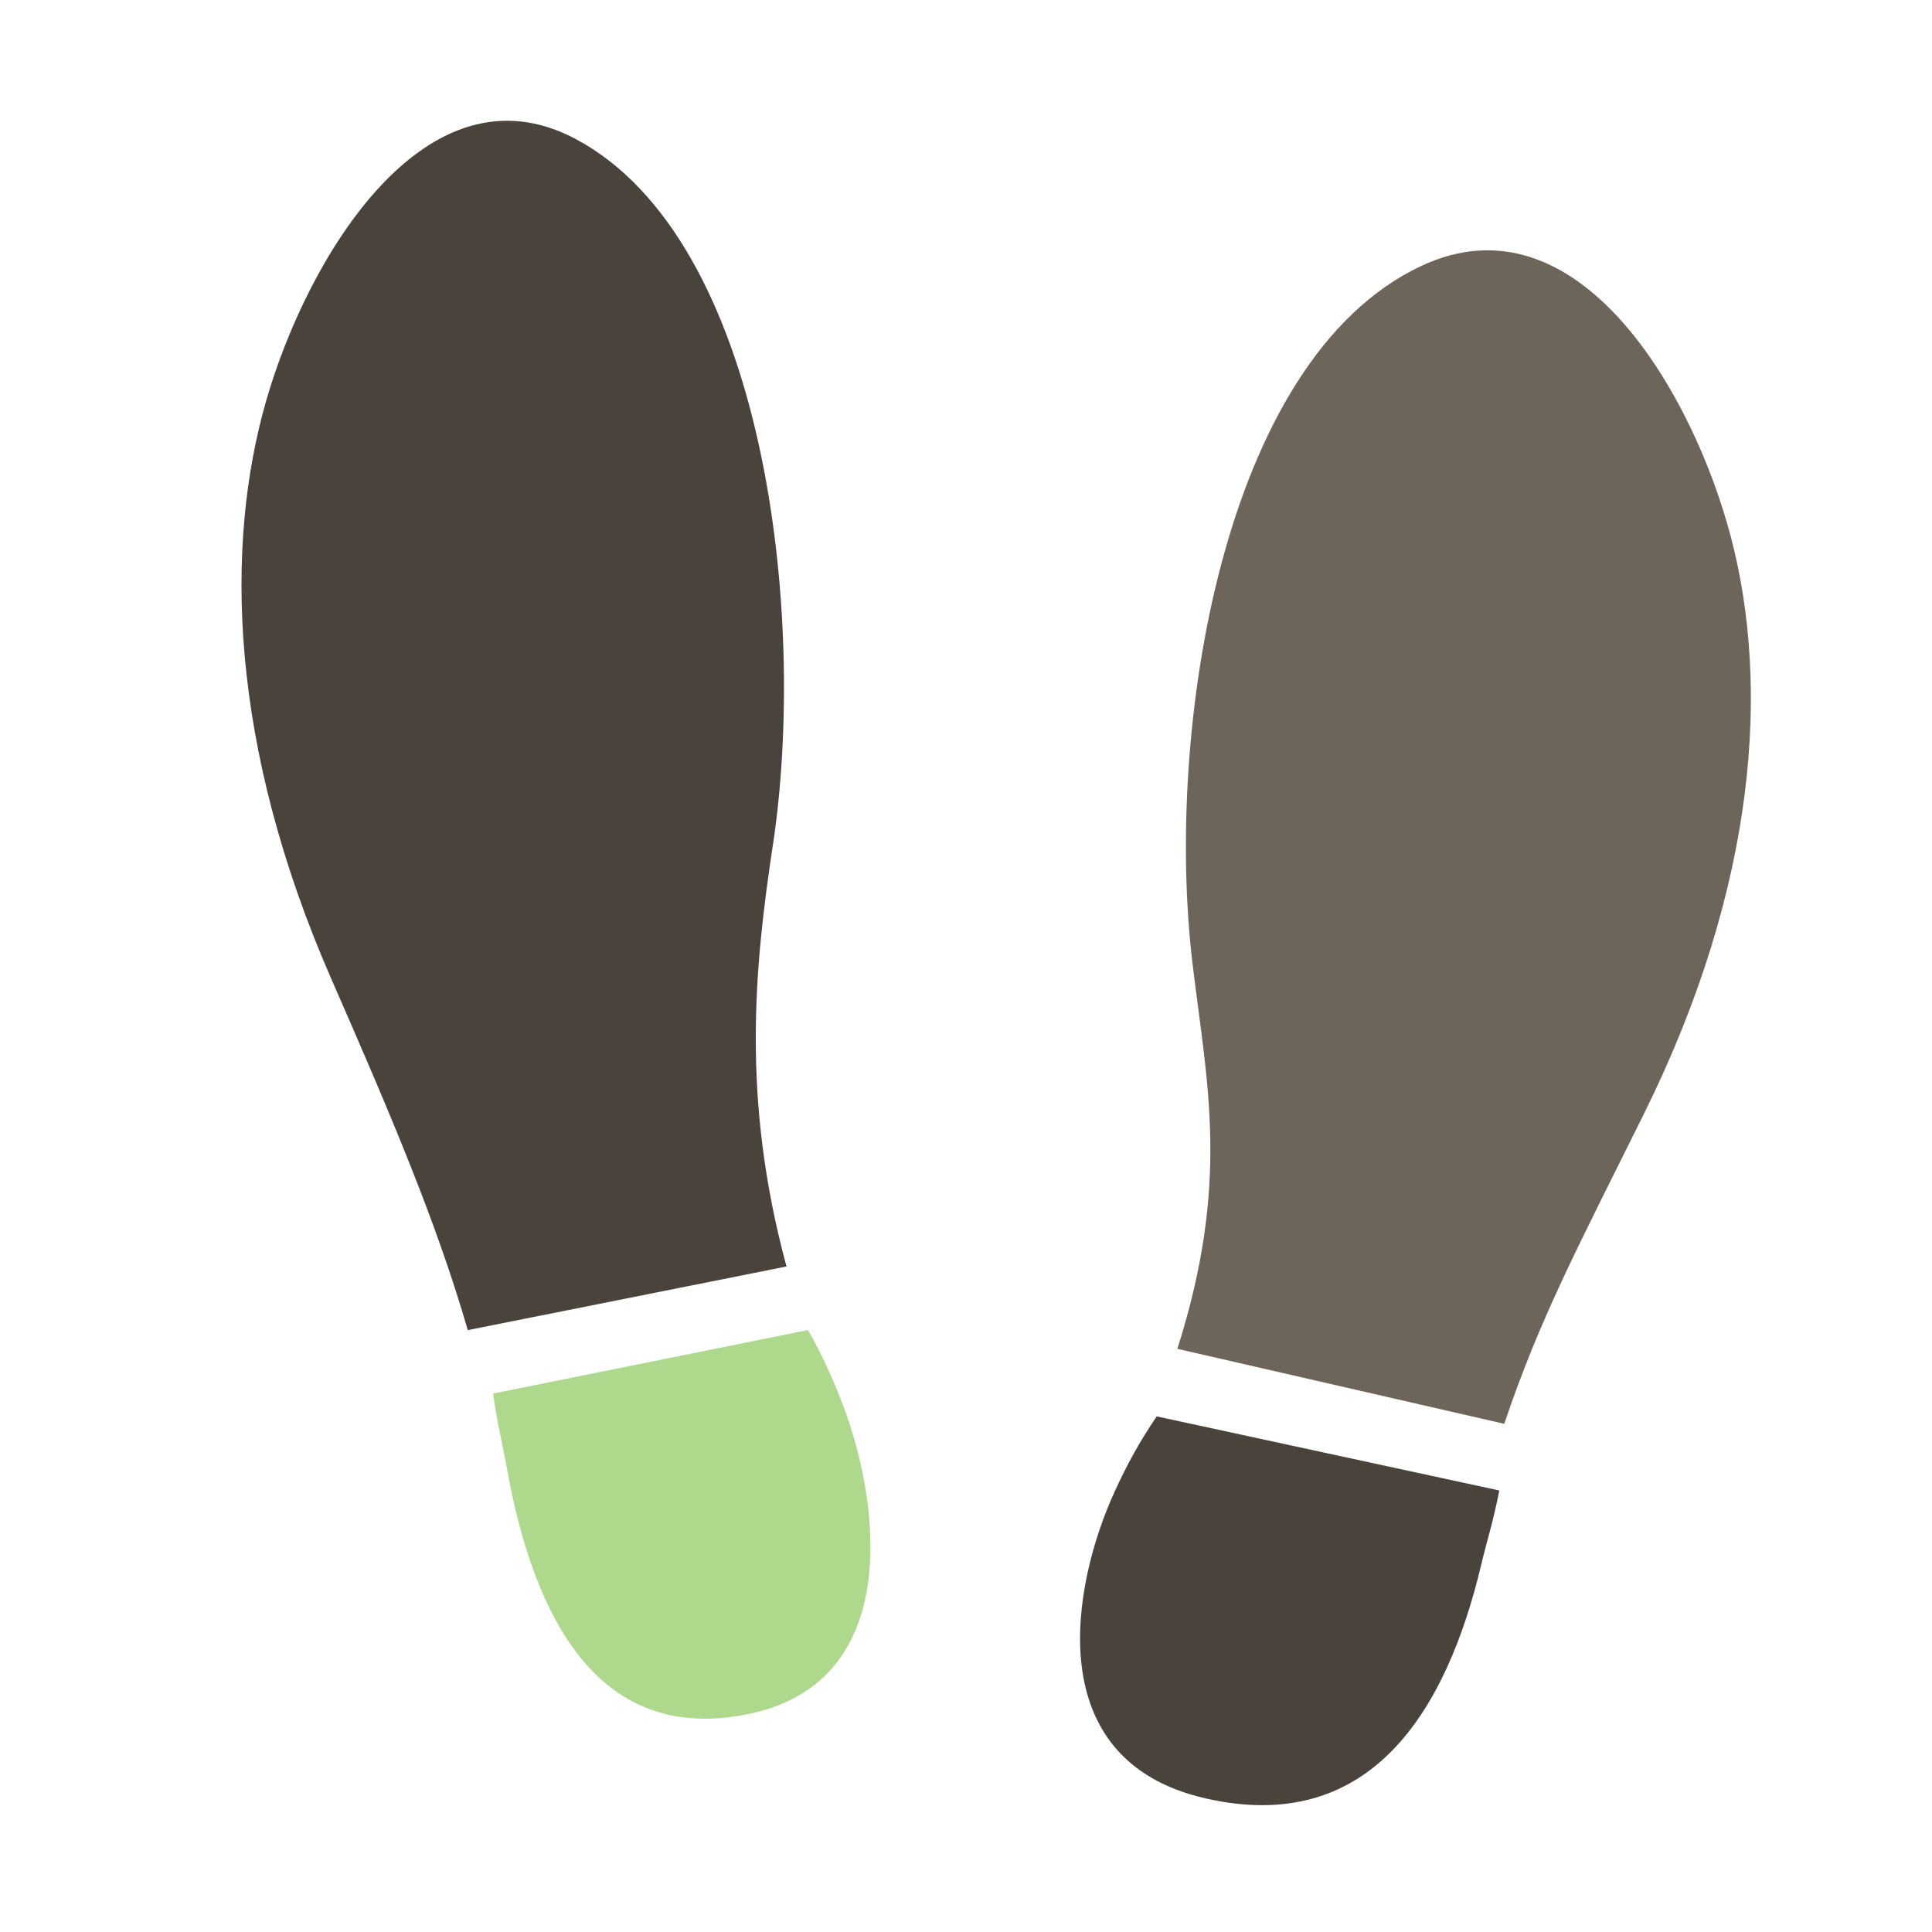
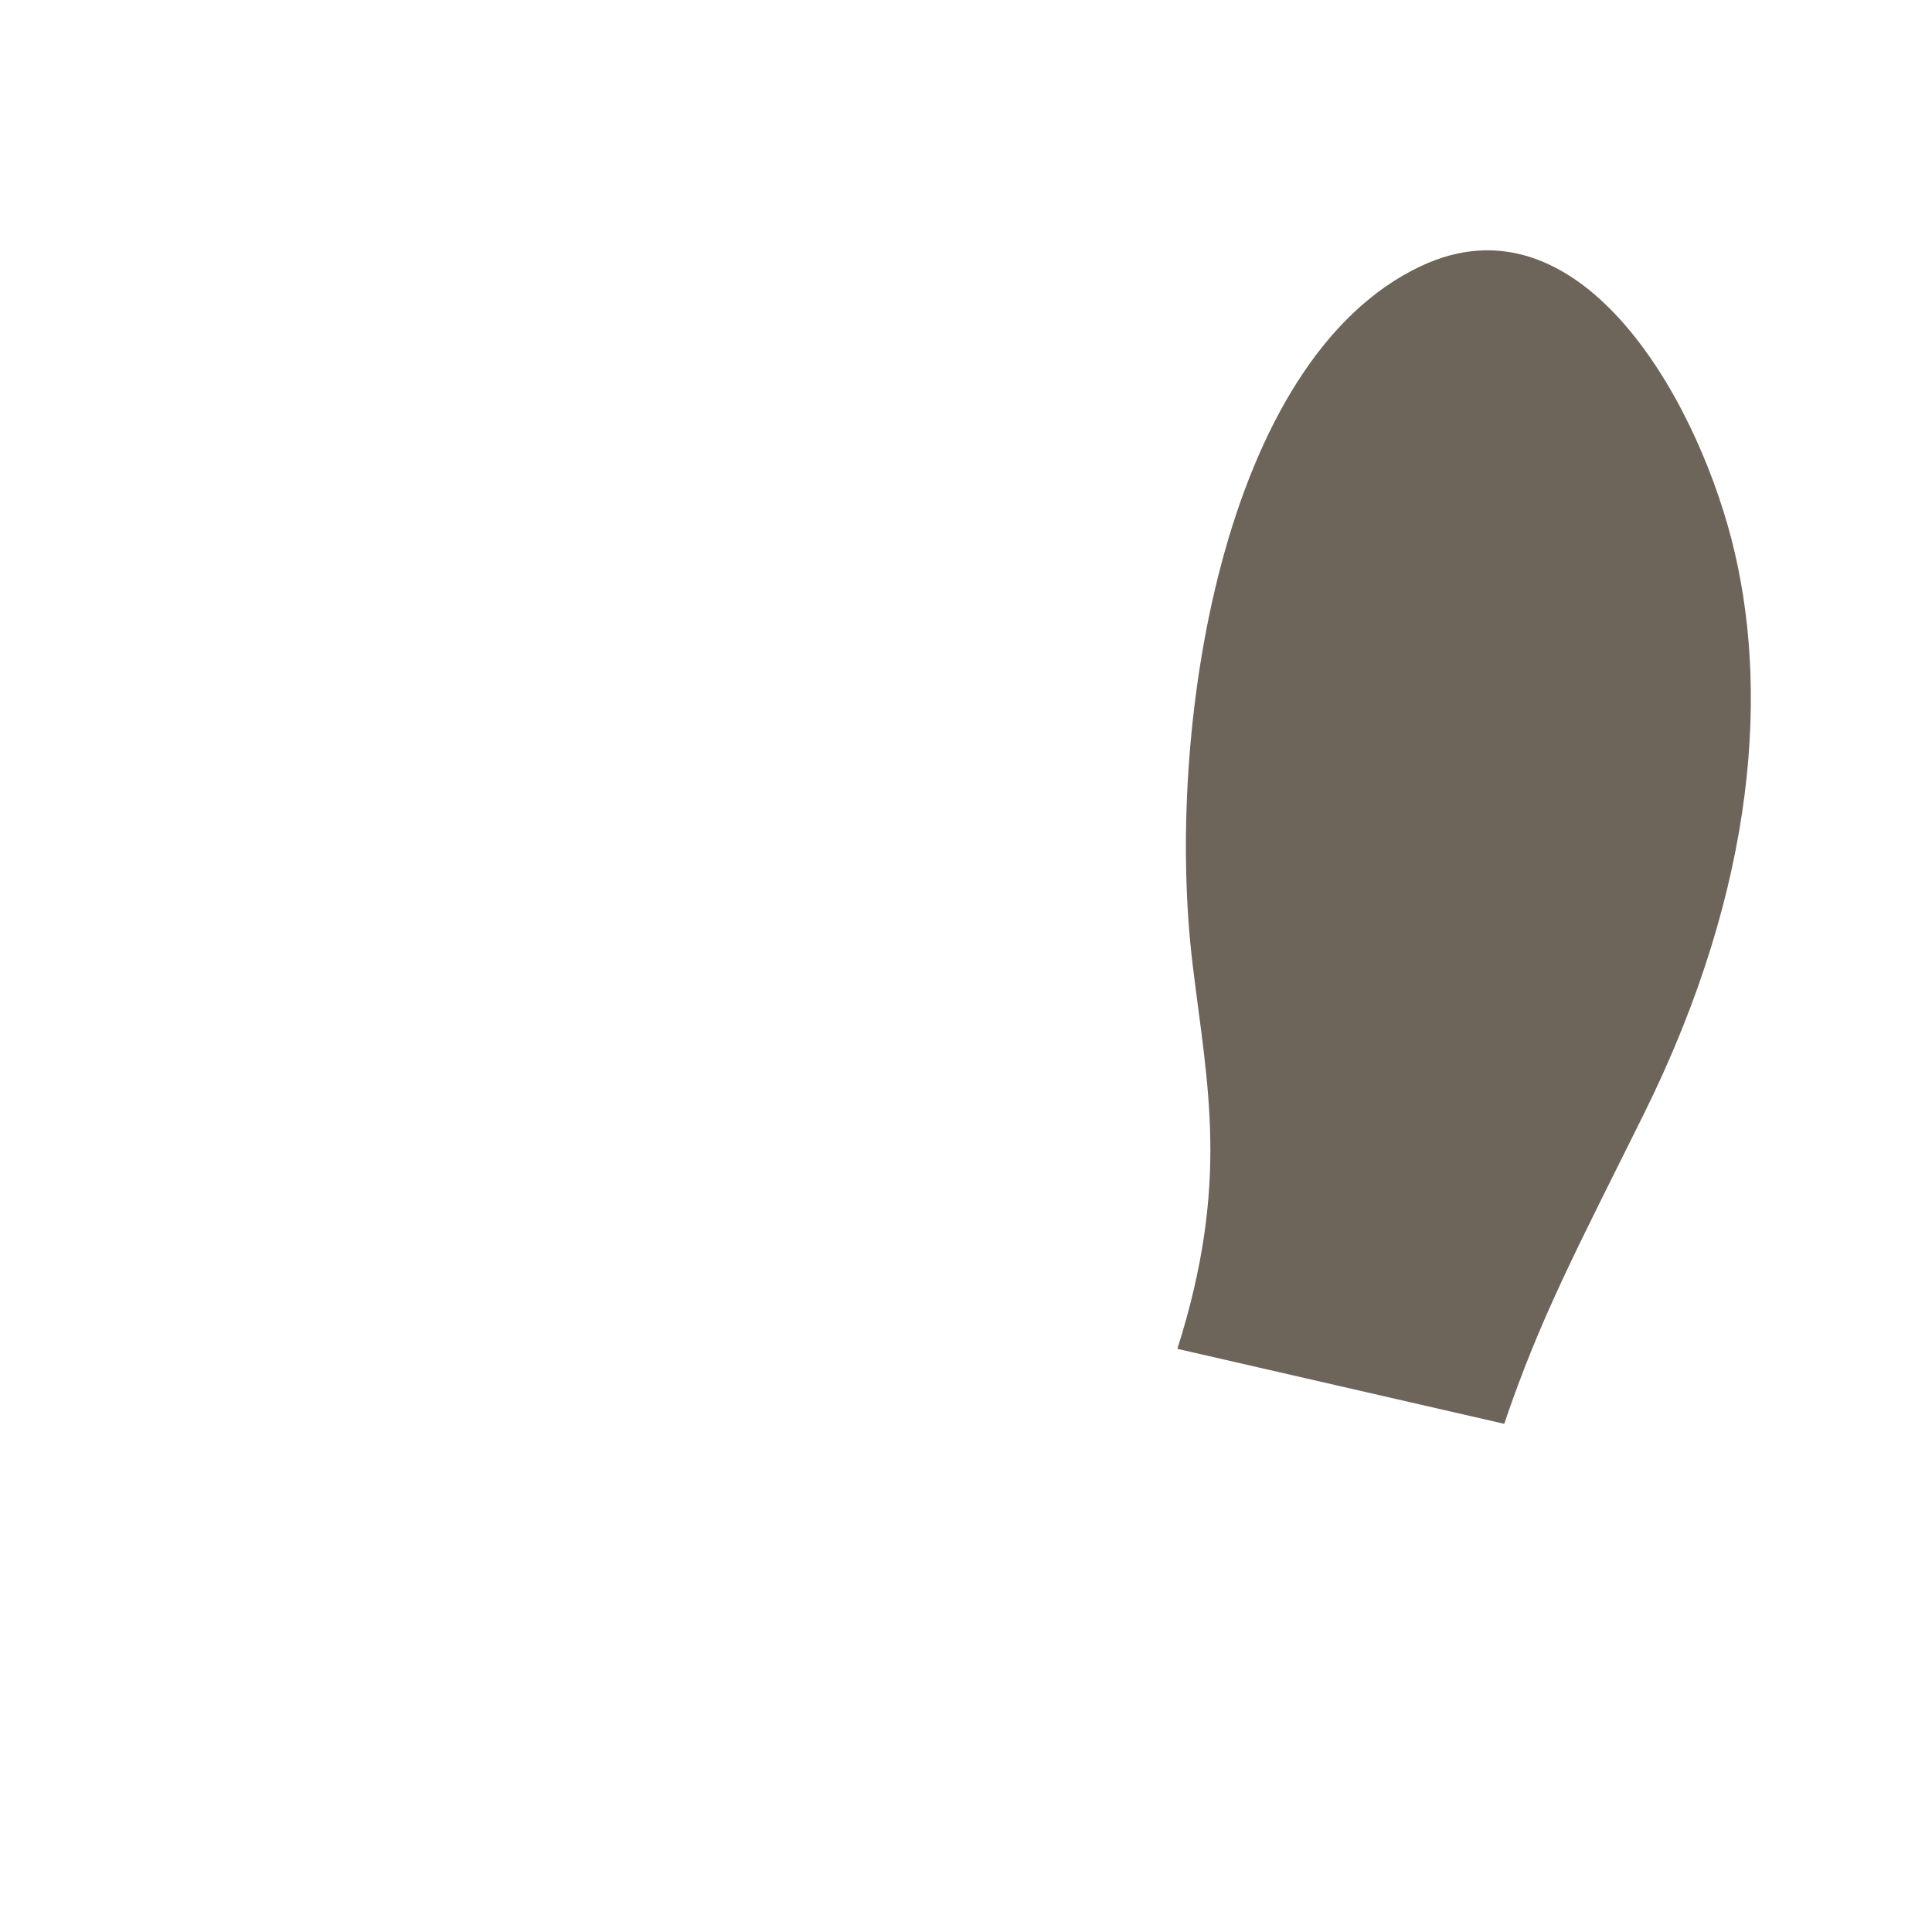
<svg xmlns="http://www.w3.org/2000/svg" width="32" height="32" viewBox="0 0 32 32">
  <g fill="none">
-     <path fill="#4A433B" d="M12.803 13.988c.574-3.819-.126-10.017-3.271-11.687-2.466-1.31-4.433 1.939-5.123 4.335-.689 2.397-.62 5.701 1.082 9.586.987 2.253 1.743 4.032 2.257 5.809l5.279-1.054c-.755-2.79-.527-4.977-.225-6.988" />
-     <path fill="#AED88C" d="M13.381 22.03l-5.214 1.052c.075.532.153.815.229 1.239.445 2.481 1.524 4.601 4.033 4.062 2.549-.549 2.13-3.523 1.546-5.074-.168-.447-.346-.848-.593-1.28" />
    <path fill="#6D645A" d="M23.536 4.407c-3.305 1.555-4.244 7.72-3.784 11.555.243 2.019.625 3.619-.251 6.379l5.414 1.242c.593-1.756 1.212-2.912 2.31-5.127 1.893-3.818 2.079-7.117 1.451-9.535-.629-2.418-2.547-5.733-5.14-4.514z" />
-     <path fill="#4A433B" d="M18.462 24.707c-.697 1.515-1.266 4.446 1.505 5.08 2.729.623 3.99-1.439 4.569-3.88.099-.417.195-.695.297-1.22l-5.674-1.227c-.286.419-.497.808-.697 1.246" />
  </g>
</svg>